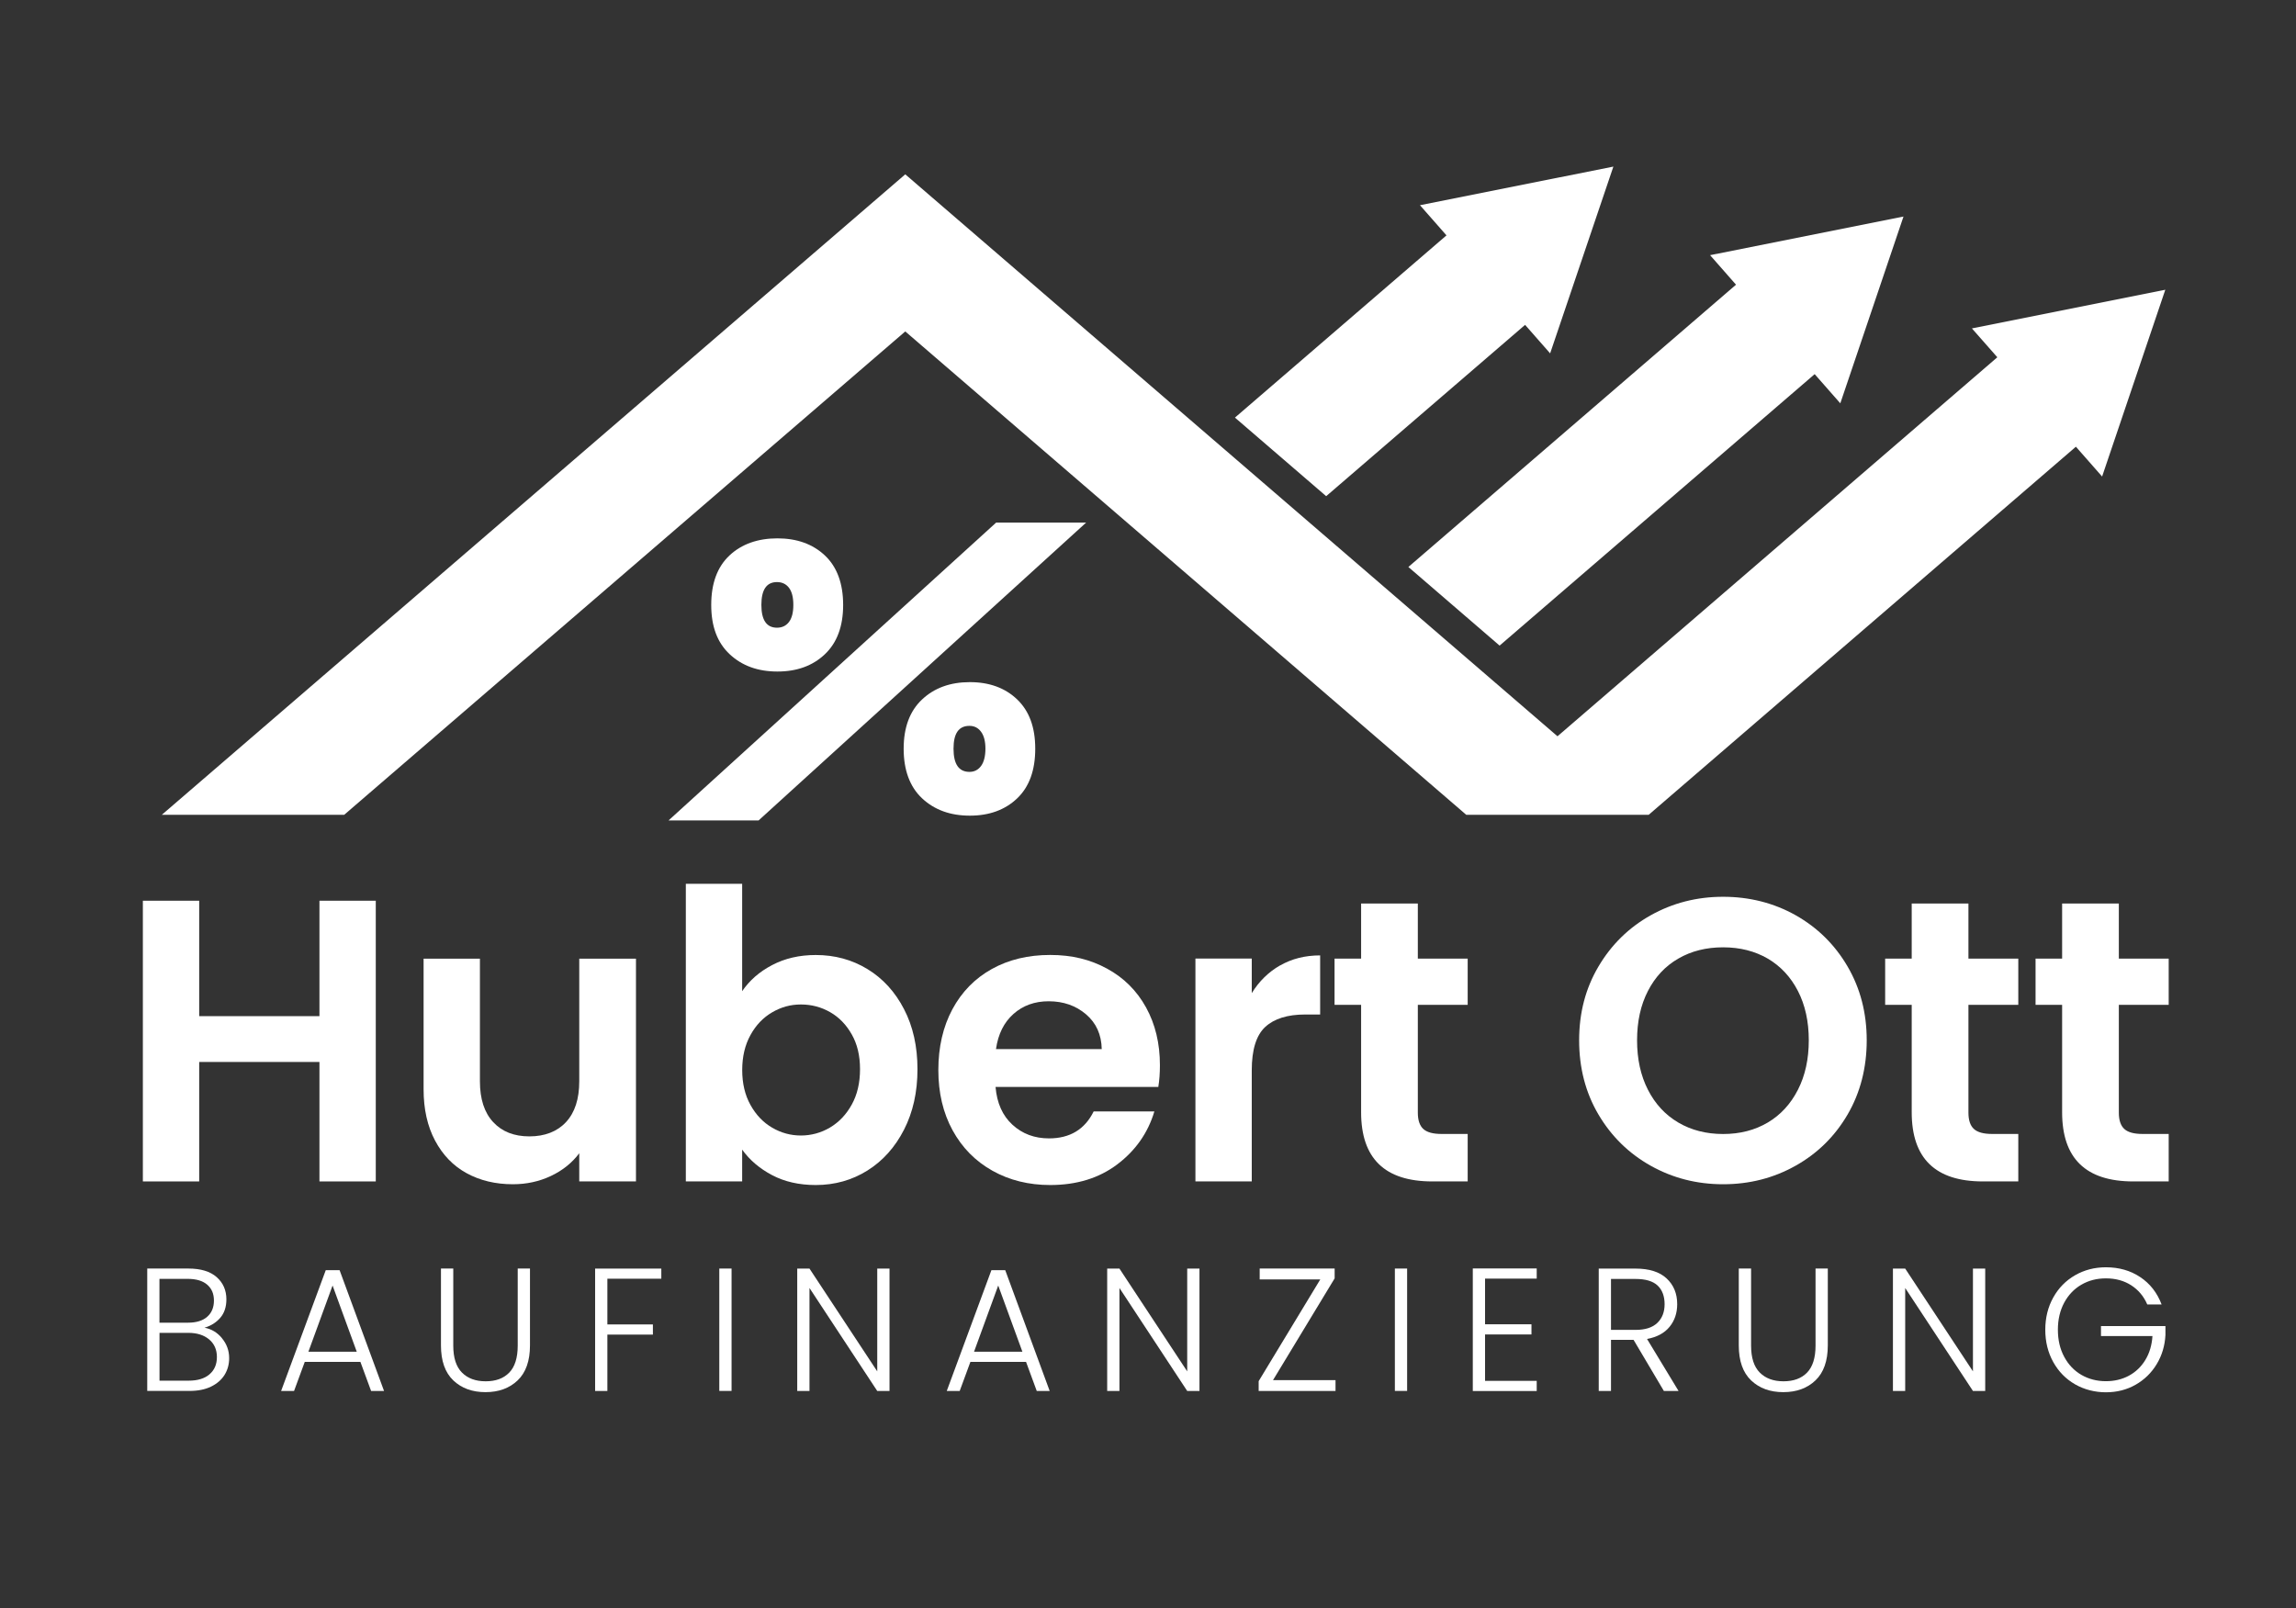
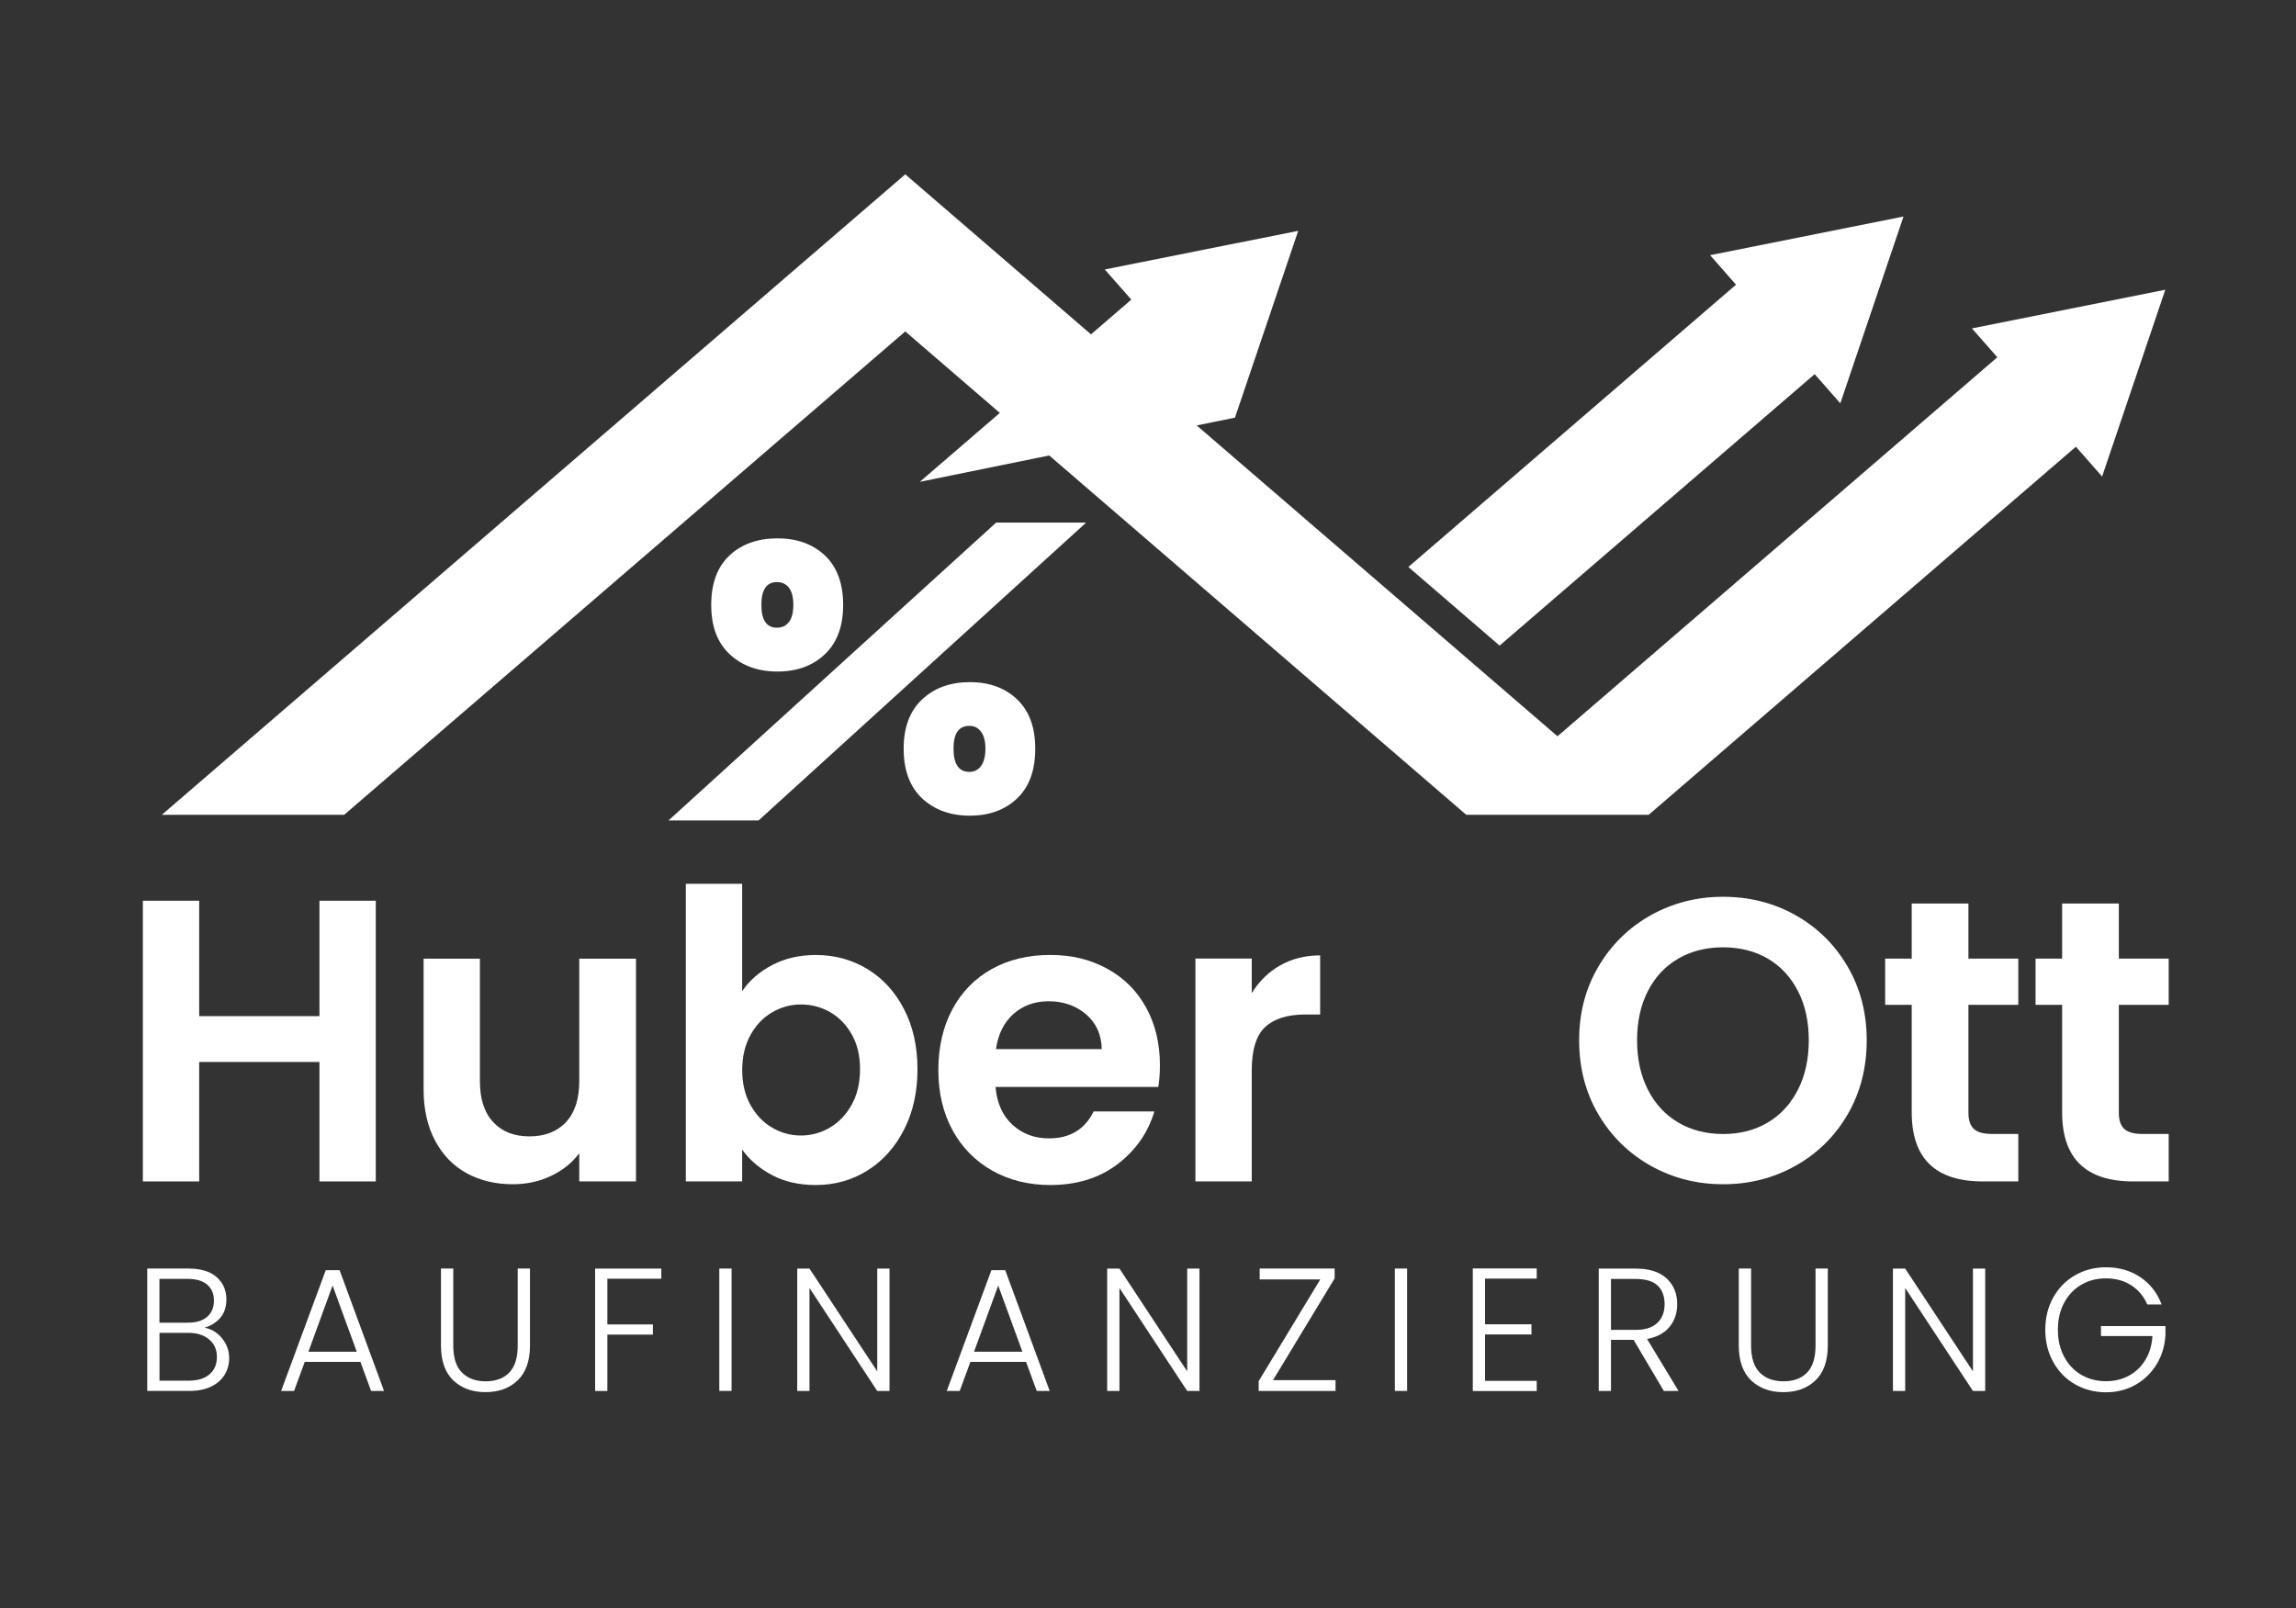
<svg xmlns="http://www.w3.org/2000/svg" id="Layer_1" viewBox="0 0 472 330.67">
  <rect x="0" y="0" width="472" height="330.67" fill="#333333" stroke="none" />
  <defs>
    <style>.cls-1{fill:#fff;stroke-width:0px;}</style>
  </defs>
  <path class="cls-1" d="m77.25,185.18v57.71h-11.58v-24.56h-24.72v24.56h-11.58v-57.71h11.58v23.73h24.72v-23.73h11.58Z" />
  <path class="cls-1" d="m130.74,197.08v45.81h-11.66v-5.79c-1.49,1.98-3.43,3.54-5.83,4.67-2.4,1.13-5,1.7-7.81,1.7-3.58,0-6.75-.76-9.51-2.27-2.76-1.51-4.92-3.75-6.49-6.7-1.57-2.95-2.36-6.46-2.36-10.54v-26.87h11.58v25.22c0,3.64.91,6.44,2.73,8.39,1.82,1.96,4.3,2.93,7.44,2.93s5.71-.98,7.52-2.93c1.82-1.96,2.73-4.75,2.73-8.39v-25.22h11.66Z" />
  <path class="cls-1" d="m158.73,198.41c2.62-1.38,5.61-2.07,8.97-2.07,3.91,0,7.45.96,10.62,2.89,3.17,1.93,5.68,4.67,7.52,8.23,1.85,3.55,2.77,7.68,2.77,12.36s-.92,8.83-2.77,12.44c-1.85,3.61-4.36,6.41-7.52,8.39-3.17,1.98-6.71,2.98-10.62,2.98-3.42,0-6.41-.68-8.97-2.03-2.56-1.35-4.62-3.1-6.16-5.25v6.53h-11.58v-61.18h11.58v22.08c1.49-2.2,3.54-4,6.16-5.37Zm16.37,14.26c-1.13-2.01-2.62-3.54-4.46-4.59-1.85-1.05-3.84-1.57-5.99-1.57s-4.07.54-5.91,1.61c-1.85,1.08-3.34,2.63-4.46,4.67-1.13,2.04-1.7,4.44-1.7,7.19s.56,5.15,1.7,7.19c1.13,2.04,2.62,3.6,4.46,4.67,1.85,1.08,3.82,1.61,5.91,1.61s4.15-.55,5.99-1.65c1.85-1.1,3.33-2.67,4.46-4.71,1.13-2.04,1.7-4.46,1.7-7.28s-.57-5.14-1.7-7.15Z" />
  <path class="cls-1" d="m238.15,223.46h-33.49c.28,3.31,1.43,5.9,3.47,7.77,2.04,1.88,4.55,2.81,7.52,2.81,4.3,0,7.36-1.85,9.18-5.54h12.48c-1.32,4.41-3.86,8.03-7.61,10.87-3.75,2.84-8.35,4.26-13.81,4.26-4.41,0-8.37-.98-11.87-2.94-3.5-1.96-6.23-4.73-8.19-8.31-1.96-3.58-2.93-7.72-2.93-12.4s.96-8.9,2.89-12.49c1.93-3.58,4.63-6.34,8.1-8.27,3.47-1.93,7.47-2.89,11.99-2.89s8.25.94,11.7,2.81c3.44,1.87,6.12,4.53,8.02,7.98,1.9,3.45,2.85,7.4,2.85,11.87,0,1.65-.11,3.14-.33,4.46Zm-11.66-7.77c-.06-2.98-1.13-5.36-3.22-7.15-2.1-1.79-4.66-2.69-7.69-2.69-2.87,0-5.28.87-7.23,2.6-1.96,1.74-3.16,4.15-3.6,7.23h21.75Z" />
  <path class="cls-1" d="m263.16,198.49c2.4-1.38,5.14-2.07,8.23-2.07v12.15h-3.06c-3.64,0-6.38.85-8.23,2.56-1.85,1.71-2.77,4.69-2.77,8.93v22.82h-11.58v-45.81h11.58v7.11c1.49-2.42,3.43-4.33,5.83-5.71Z" />
-   <path class="cls-1" d="m291.47,206.59v22.16c0,1.54.37,2.66,1.12,3.35.74.69,2,1.03,3.76,1.03h5.37v9.76h-7.28c-9.76,0-14.63-4.74-14.63-14.22v-22.08h-5.46v-9.51h5.46v-11.33h11.66v11.33h10.25v9.51h-10.25Z" />
  <path class="cls-1" d="m339.35,239.67c-4.52-2.54-8.1-6.05-10.75-10.54-2.65-4.49-3.97-9.58-3.97-15.25s1.32-10.68,3.97-15.17c2.65-4.49,6.23-8.01,10.75-10.54,4.52-2.53,9.48-3.8,14.88-3.8s10.43,1.27,14.92,3.8c4.49,2.54,8.05,6.05,10.67,10.54,2.62,4.49,3.93,9.55,3.93,15.17s-1.31,10.76-3.93,15.25c-2.62,4.49-6.19,8.01-10.71,10.54-4.52,2.54-9.48,3.8-14.88,3.8s-10.36-1.27-14.88-3.8Zm24.06-8.89c2.65-1.57,4.71-3.82,6.2-6.74,1.49-2.92,2.23-6.31,2.23-10.17s-.74-7.23-2.23-10.13c-1.49-2.89-3.56-5.11-6.2-6.66-2.65-1.54-5.71-2.32-9.18-2.32s-6.55.77-9.22,2.32c-2.67,1.54-4.75,3.76-6.24,6.66-1.49,2.89-2.23,6.27-2.23,10.13s.74,7.25,2.23,10.17c1.49,2.92,3.57,5.17,6.24,6.74,2.67,1.57,5.75,2.36,9.22,2.36s6.53-.79,9.18-2.36Z" />
  <path class="cls-1" d="m404.66,206.59v22.16c0,1.54.37,2.66,1.12,3.35.74.69,2,1.03,3.76,1.03h5.37v9.76h-7.28c-9.76,0-14.63-4.74-14.63-14.22v-22.08h-5.46v-9.51h5.46v-11.33h11.66v11.33h10.25v9.51h-10.25Z" />
  <path class="cls-1" d="m435.58,206.59v22.16c0,1.54.37,2.66,1.12,3.35.74.69,2,1.03,3.76,1.03h5.37v9.76h-7.28c-9.76,0-14.63-4.74-14.63-14.22v-22.08h-5.46v-9.51h5.46v-11.33h11.66v11.33h10.25v9.51h-10.25Z" />
  <path class="cls-1" d="m45.63,275.13c.98,1.18,1.48,2.54,1.48,4.1,0,1.27-.32,2.42-.95,3.44-.64,1.02-1.57,1.82-2.79,2.41-1.22.59-2.69.88-4.39.88h-8.71v-25.16h8.46c2.54,0,4.48.59,5.81,1.76,1.33,1.18,2,2.7,2,4.57,0,1.56-.42,2.83-1.26,3.8-.84.97-1.92,1.65-3.24,2.03,1.42.26,2.62.98,3.6,2.16Zm-12.85-3.2h5.87c1.7,0,3.02-.4,3.94-1.21.92-.8,1.39-1.91,1.39-3.33s-.46-2.48-1.39-3.28-2.27-1.19-4.05-1.19h-5.76v9Zm10.28,10.62c1.02-.86,1.53-2.05,1.53-3.56s-.53-2.72-1.6-3.62c-1.07-.9-2.5-1.35-4.3-1.35h-5.9v9.83h6.01c1.82,0,3.25-.43,4.27-1.3Z" />
  <path class="cls-1" d="m74.1,279.99h-11.45l-2.2,5.98h-2.66l9.18-24.84h2.84l9.14,24.84h-2.66l-2.2-5.98Zm-.76-2.09l-4.97-13.61-4.97,13.61h9.94Z" />
  <path class="cls-1" d="m93.18,260.8v15.84c0,2.5.59,4.34,1.78,5.54,1.19,1.2,2.81,1.8,4.88,1.8s3.68-.59,4.84-1.78c1.16-1.19,1.75-3.04,1.75-5.56v-15.84h2.52v15.8c0,3.19-.85,5.59-2.54,7.2-1.69,1.61-3.89,2.41-6.61,2.41s-4.91-.8-6.61-2.41c-1.69-1.61-2.54-4.01-2.54-7.2v-15.8h2.52Z" />
  <path class="cls-1" d="m135.95,260.8v2.09h-11.09v9.4h9.36v2.09h-9.36v11.59h-2.52v-25.16h13.61Z" />
  <path class="cls-1" d="m150.39,260.8v25.16h-2.52v-25.16h2.52Z" />
  <path class="cls-1" d="m182.86,285.97h-2.52l-13.93-21.17v21.17h-2.52v-25.16h2.52l13.93,21.13v-21.13h2.52v25.16Z" />
  <path class="cls-1" d="m210.94,279.99h-11.45l-2.2,5.98h-2.66l9.18-24.84h2.84l9.14,24.84h-2.66l-2.2-5.98Zm-.76-2.09l-4.97-13.61-4.97,13.61h9.94Z" />
  <path class="cls-1" d="m246.58,285.97h-2.52l-13.93-21.17v21.17h-2.52v-25.16h2.52l13.93,21.13v-21.13h2.52v25.16Z" />
  <path class="cls-1" d="m261.7,283.74h12.85v2.23h-15.8v-2.02l12.67-20.92h-12.46v-2.23h15.41v2.02l-12.67,20.92Z" />
  <path class="cls-1" d="m289.27,260.8v25.16h-2.52v-25.16h2.52Z" />
  <path class="cls-1" d="m305.29,262.86v9.4h9.54v2.09h-9.54v9.54h10.62v2.09h-13.14v-25.2h13.14v2.09h-10.62Z" />
  <path class="cls-1" d="m342.05,285.97l-6.23-10.51h-4.64v10.51h-2.52v-25.16h7.56c2.81,0,4.94.67,6.39,2.02,1.45,1.34,2.18,3.11,2.18,5.29,0,1.82-.52,3.38-1.57,4.66-1.04,1.28-2.59,2.12-4.63,2.5l6.48,10.69h-3.02Zm-10.87-12.56h5.08c1.97,0,3.45-.48,4.45-1.44s1.49-2.24,1.49-3.85-.48-2.93-1.44-3.83c-.96-.9-2.47-1.35-4.54-1.35h-5.04v10.48Z" />
  <path class="cls-1" d="m359.98,260.8v15.84c0,2.5.59,4.34,1.78,5.54,1.19,1.2,2.81,1.8,4.88,1.8s3.68-.59,4.84-1.78c1.16-1.19,1.75-3.04,1.75-5.56v-15.84h2.52v15.8c0,3.19-.85,5.59-2.54,7.2-1.69,1.61-3.89,2.41-6.61,2.41s-4.91-.8-6.61-2.41c-1.69-1.61-2.54-4.01-2.54-7.2v-15.8h2.52Z" />
  <path class="cls-1" d="m408.11,285.97h-2.52l-13.93-21.17v21.17h-2.52v-25.16h2.52l13.93,21.13v-21.13h2.52v25.16Z" />
  <path class="cls-1" d="m441.41,268.15c-.72-1.66-1.82-2.96-3.29-3.91-1.48-.95-3.21-1.42-5.2-1.42-1.87,0-3.55.43-5.04,1.3-1.49.86-2.66,2.09-3.53,3.69-.86,1.6-1.3,3.45-1.3,5.56s.43,3.97,1.3,5.58c.86,1.61,2.04,2.84,3.53,3.71,1.49.86,3.17,1.3,5.04,1.3,1.75,0,3.33-.38,4.73-1.13,1.4-.76,2.53-1.84,3.38-3.24.85-1.4,1.34-3.04,1.46-4.91h-10.58v-2.05h13.25v1.84c-.12,2.21-.72,4.21-1.8,5.99-1.08,1.79-2.53,3.2-4.34,4.23-1.81,1.03-3.85,1.55-6.1,1.55s-4.44-.55-6.34-1.64-3.39-2.62-4.48-4.57c-1.09-1.96-1.64-4.17-1.64-6.64s.55-4.69,1.64-6.64c1.09-1.96,2.59-3.48,4.48-4.57,1.9-1.09,4.01-1.64,6.34-1.64,2.69,0,5.04.67,7.06,2.02,2.02,1.34,3.48,3.22,4.39,5.62h-2.95Z" />
  <path class="cls-1" d="m405.38,67.52l5.22,5.93-90.42,77.92c-38.79-33.42-124.79-107.53-134.08-115.53-11.57,9.95-104.81,90.3-152.84,131.68h37.49l115.35-99.38c7,6.04,109.29,94.18,115.33,99.38h37.49l87.83-75.68,5.39,6.13c6.61-19.54,6.41-18.95,12.99-38.4-22.88,4.57-23.81,4.76-39.77,7.95Z" />
-   <path class="cls-1" d="m253.88,85.86l18.75,16.15,40.89-35.22,5.15,5.86c7.97-23.54,5.02-14.86,13-38.4-12.36,2.47-27.41,5.48-39.76,7.94l5.45,6.2-43.48,37.46Z" />
+   <path class="cls-1" d="m253.88,85.86c7.97-23.54,5.02-14.86,13-38.4-12.36,2.47-27.41,5.48-39.76,7.94l5.45,6.2-43.48,37.46Z" />
  <path class="cls-1" d="m289.53,116.57l18.75,16.16,64.77-55.81,5.27,6c7.95-23.53,5.02-14.86,12.99-38.4-12.35,2.47-27.41,5.48-39.76,7.94l5.33,6.07-67.36,58.04Z" />
  <path class="cls-1" d="m169.58,114.2c-2.5-2.35-5.76-3.52-9.77-3.52s-7.35,1.17-9.85,3.52c-2.5,2.35-3.75,5.74-3.75,10.17s1.26,7.76,3.79,10.13c2.53,2.37,5.8,3.56,9.81,3.56s7.27-1.18,9.77-3.56c2.5-2.37,3.75-5.75,3.75-10.13s-1.25-7.82-3.75-10.17Zm-7.39,13.68c-.6.78-1.42,1.17-2.46,1.17-2.14,0-3.21-1.56-3.21-4.69s1.07-4.69,3.21-4.69c1.04,0,1.86.39,2.46,1.17.6.78.9,1.96.9,3.52s-.3,2.74-.9,3.52Z" />
  <path class="cls-1" d="m209.11,143.8c-2.48-2.37-5.72-3.56-9.74-3.56s-7.29,1.19-9.81,3.56c-2.53,2.37-3.79,5.75-3.79,10.13s1.26,7.83,3.79,10.2c2.53,2.37,5.8,3.56,9.81,3.56s7.26-1.19,9.74-3.56c2.48-2.37,3.71-5.77,3.71-10.2s-1.24-7.75-3.71-10.13Zm-7.43,13.68c-.6.81-1.4,1.21-2.38,1.21-2.19,0-3.28-1.59-3.28-4.77s1.09-4.69,3.28-4.69c.99,0,1.78.4,2.38,1.21.6.81.9,1.97.9,3.48s-.3,2.75-.9,3.56Z" />
  <polygon class="cls-1" points="223.28 107.44 204.78 107.44 137.44 168.67 155.95 168.67 223.28 107.44" />
</svg>